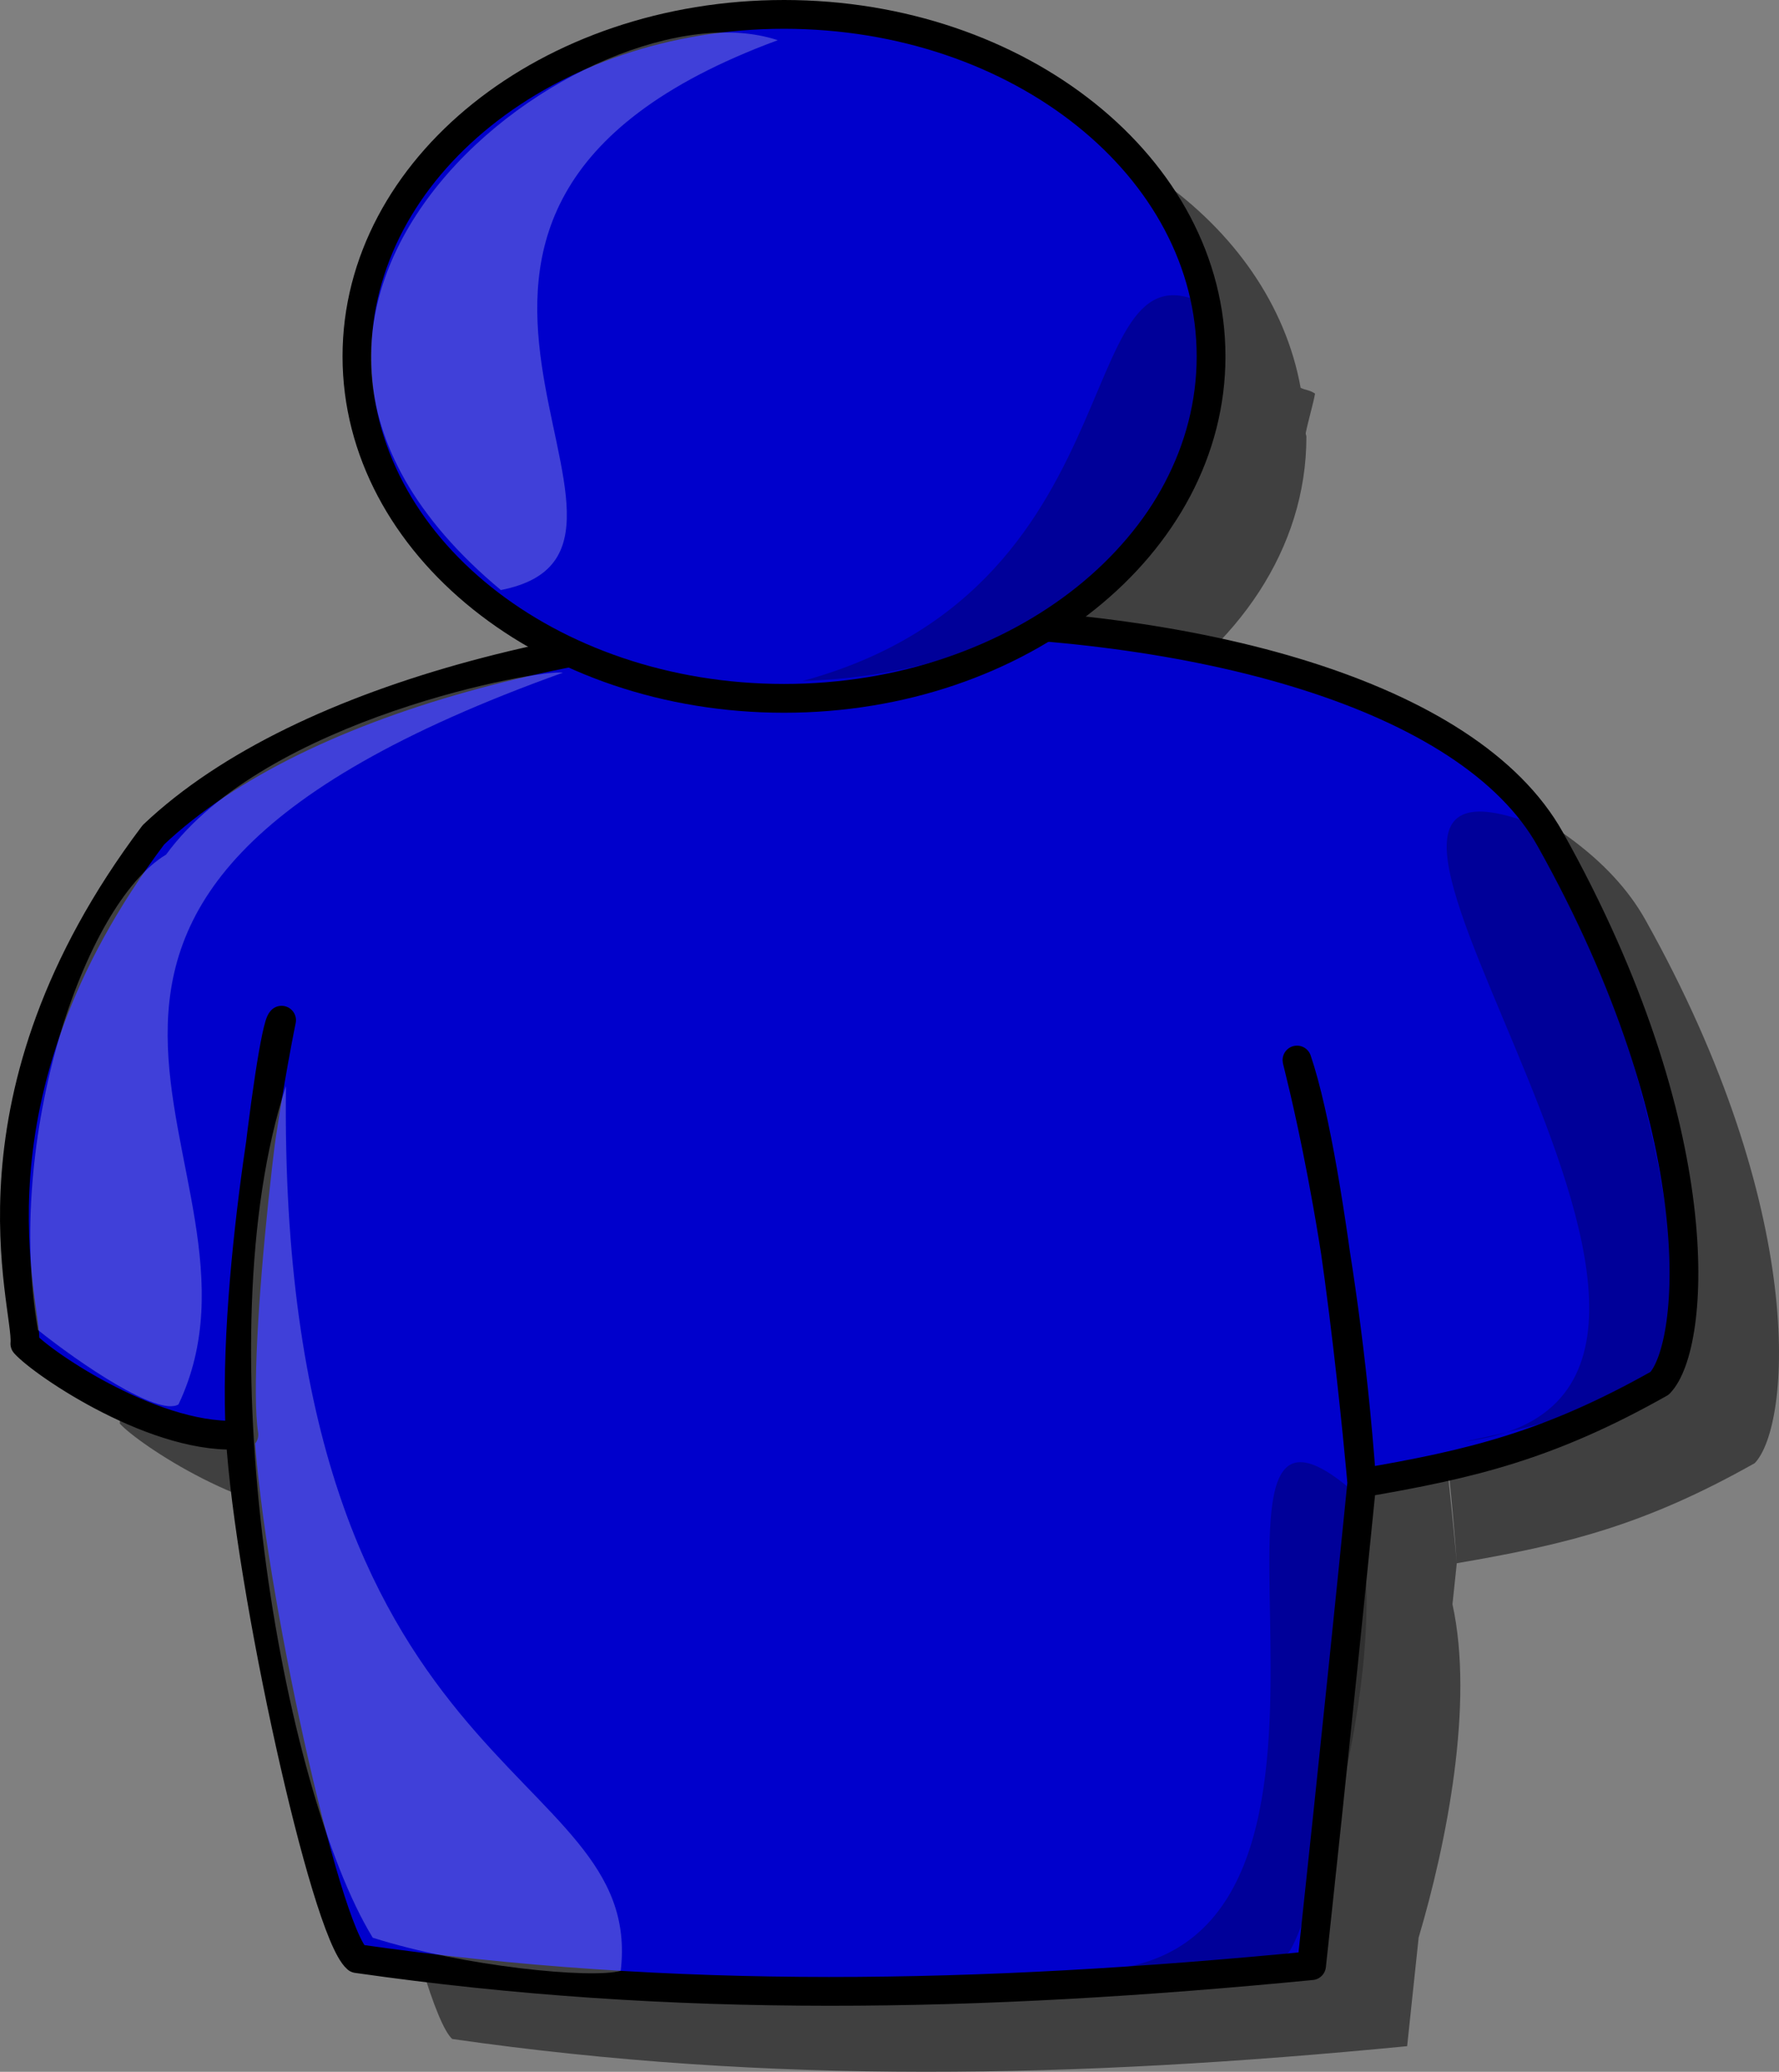
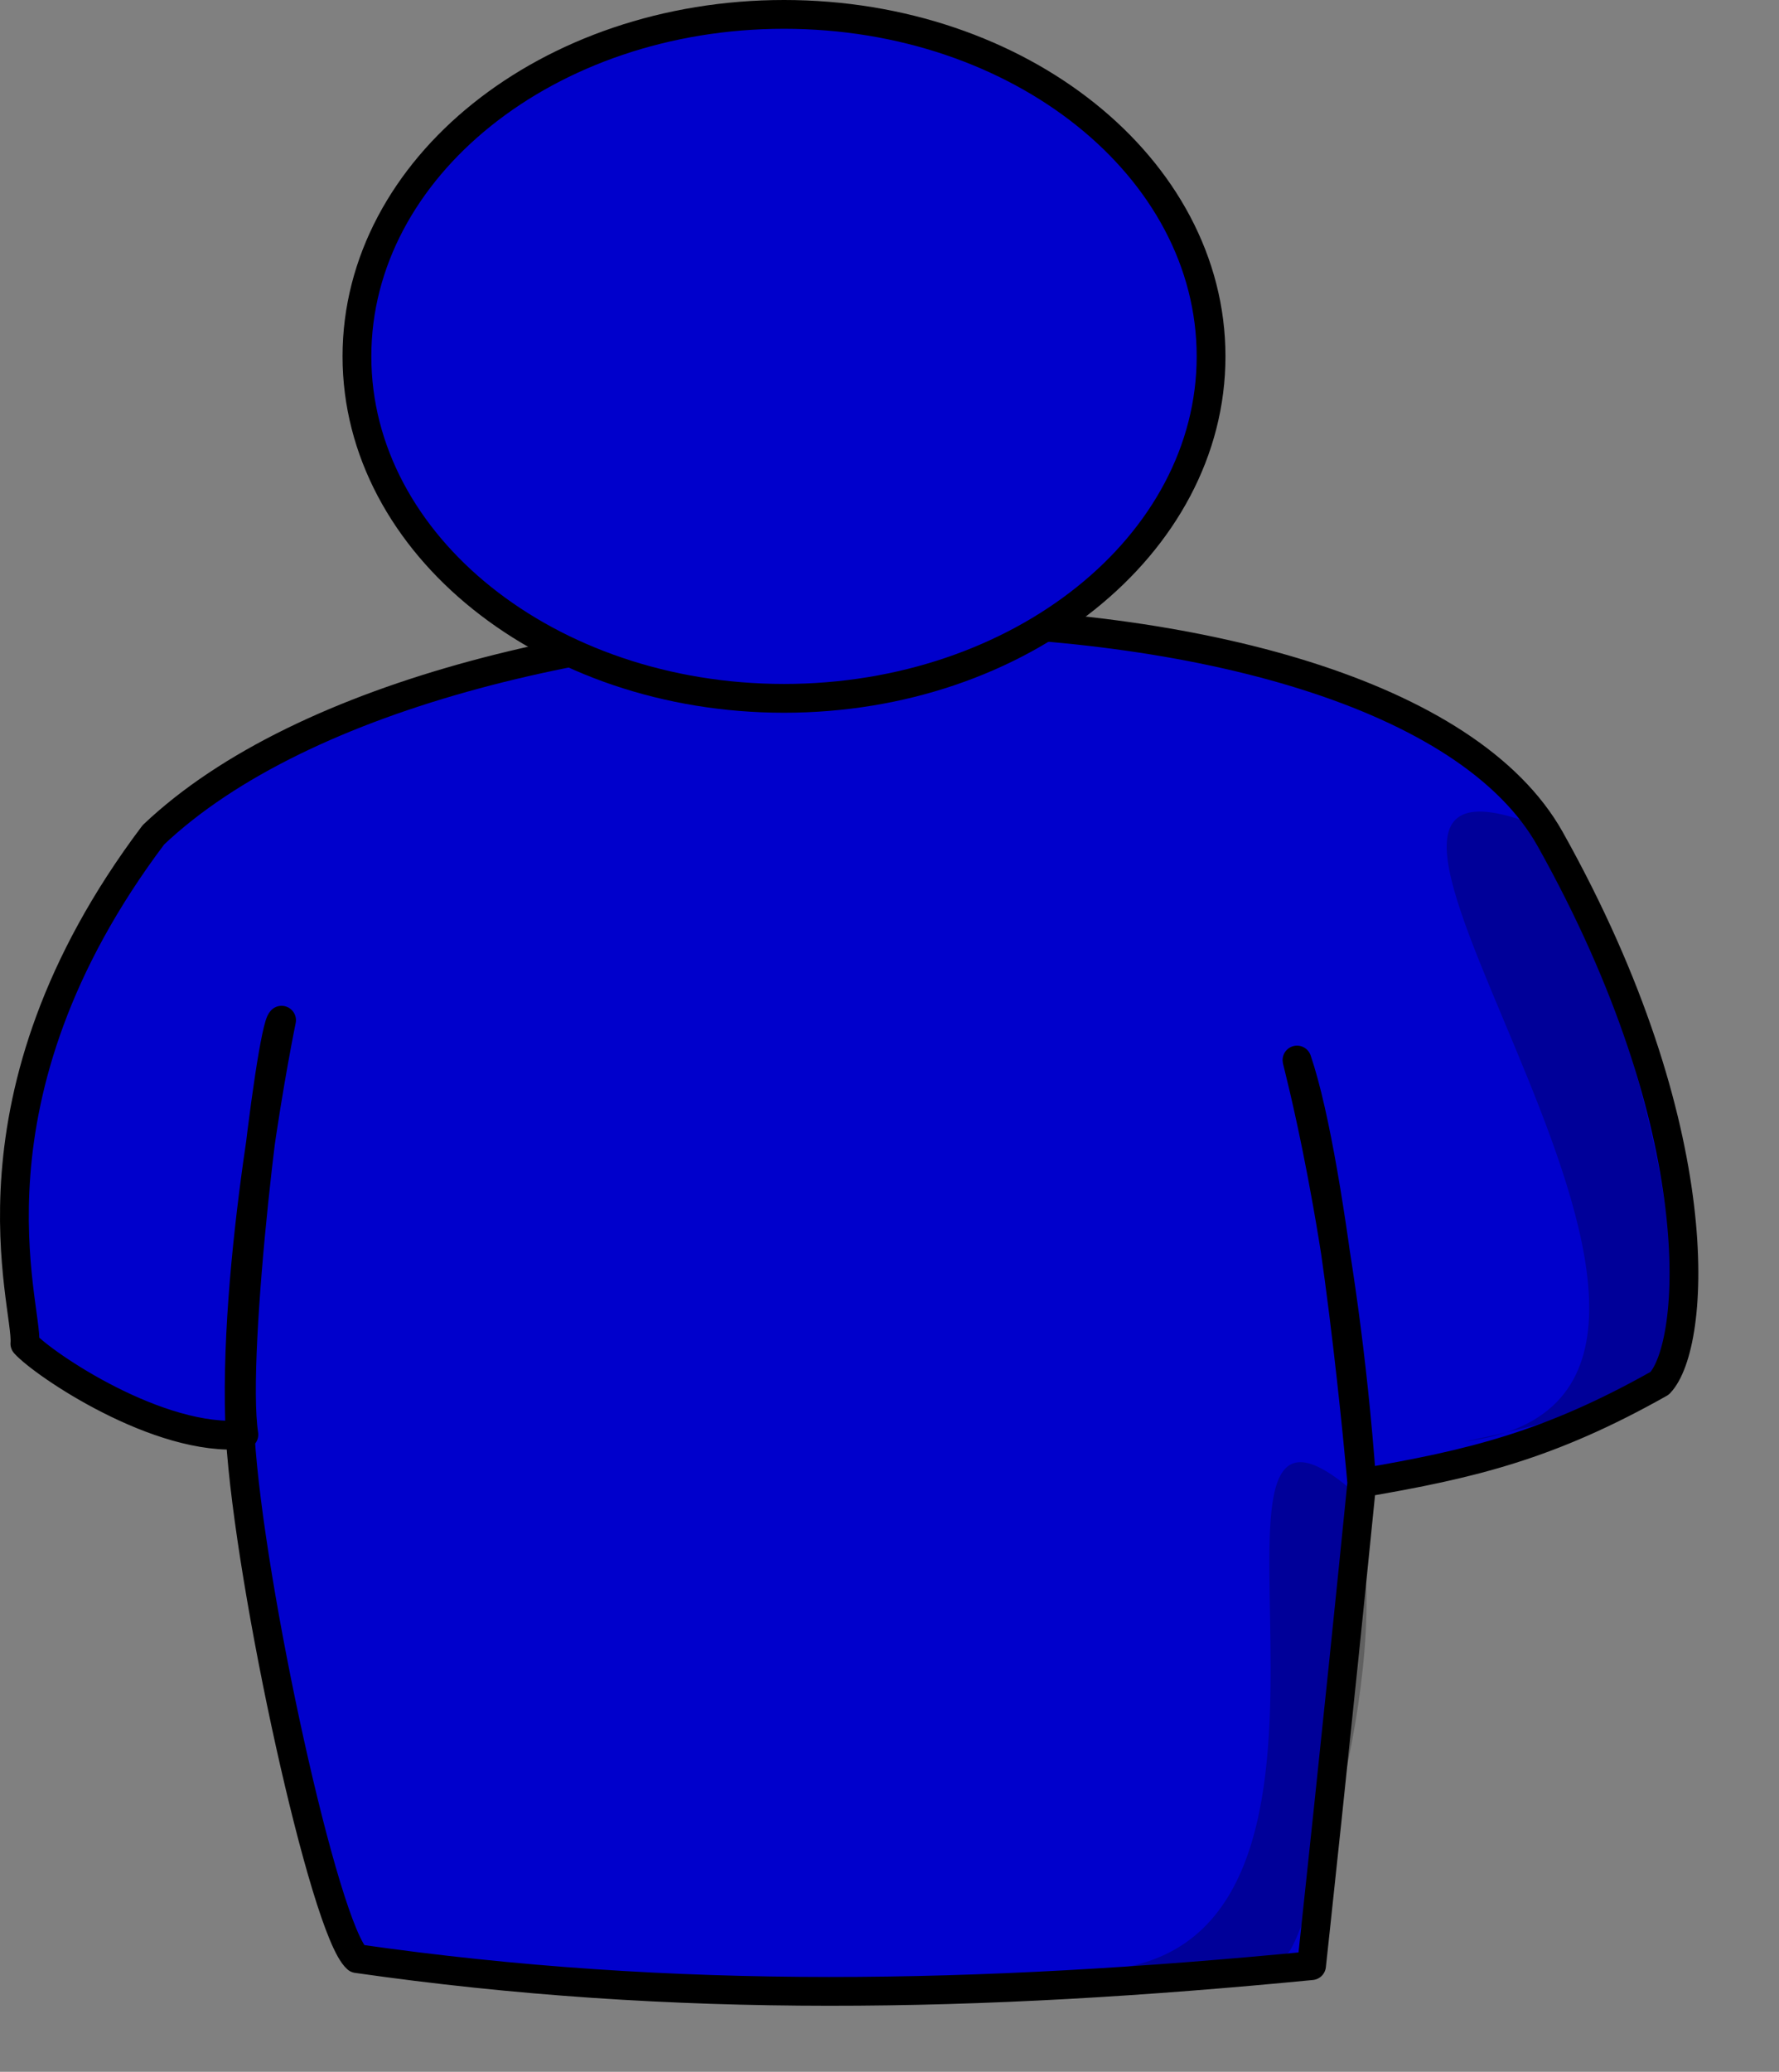
<svg xmlns="http://www.w3.org/2000/svg" xmlns:ns1="http://sodipodi.sourceforge.net/DTD/sodipodi-0.dtd" xmlns:ns2="http://www.inkscape.org/namespaces/inkscape" id="svg1" ns1:docname="_svgclean2.svg" viewBox="0 0 77.258 89.952" ns1:version="0.32" version="1.1" ns2:version="0.48.3.1 r9886">
  <rect x="0" y="0" width="77.258" height="89.952" fill="#808080" stroke="none" />
  <ns1:namedview id="base" bordercolor="#666666" ns2:pageshadow="2" ns2:window-y="0" pagecolor="#ffffff" ns2:window-height="645" ns2:window-maximized="0" ns2:zoom="1" ns2:window-x="0" showgrid="false" borderopacity="1.0" ns2:current-layer="svg1" ns2:cx="47.927202" ns2:cy="-919.76017" ns2:window-width="674" ns2:pageopacity="0.0" />
  <g id="g862" transform="translate(-17.735 -7.974)">
-     <path id="path861" style="fill-rule:evenodd;stroke-width:1pt;fill:#000000;fill-opacity:.5" ns2:connector-curvature="0" d="m55.906 12.094c-10.238 0-18.531 6.648-18.531 14.844 0 5.592 3.914 10.405 9.625 12.937-7.566 1.456-14.409 3.966-18.469 7.813-8.63 11.454-5.437 20.463-5.593 22.093 0.772 0.866 5.705 4.192 9.374 3.938-0.371-7.486 1.782-17.969 1.782-17.969-0.47 0.376-2.171 14.506-1.625 18-0.05 0.005-0.107-0.035-0.157-0.031 0.002 0.039-0.002 0.086 0 0.125 0.4 6.49 3.653 21.402 5.063 22.656 13.819 1.983 27.023 1.715 41.469 0.312 0 0 0.402-3.805 0.5-4.718 1.206-4.066 2.422-10.136 1.468-14.469 0.093-0.909 0.095-0.854 0.188-1.781-0.789-11.043-2.882-18.539-2.812-18.375 1.636 4.803 2.812 18.375 2.812 18.375 4.782-0.815 8.156-1.649 12.938-4.344 1.566-1.63 2.341-10.93-4.75-23.594-2.981-5.323-11.944-8.281-22.219-9.125 4.518-2.708 7.5-6.98 7.5-11.843 0-0.054-0.031-0.103-0.031-0.157 0.117-0.57 0.345-1.337 0.406-1.719-0.257-0.168-0.397-0.138-0.625-0.25-1.295-7.185-8.981-12.718-18.313-12.718z" />
    <g id="g836">
      <path id="path828" ns2:connector-curvature="0" ns1:nodetypes="ccccccccccccc" style="stroke-linejoin:round;fill-rule:evenodd;stroke:#000000;stroke-width:1.25;fill:#0000cc" d="m18.815 66.311c0.157-1.63-3.046-10.639 5.584-22.094 13.016-12.332 53.567-12.473 60.659 0.191 7.091 12.664 6.319 21.993 4.753 23.623-4.782 2.696-8.154 3.51-12.936 4.325 0 0-1.177-13.555-2.814-18.359-0.07-0.164 2.026 7.321 2.814 18.363-1.091 10.917-2.182 20.957-2.182 20.957-14.445 1.402-27.638 1.676-41.457-0.307-1.41-1.254-4.666-16.16-5.066-22.65-0.4-7.493 1.793-18.092 1.793-18.092-0.47 0.376-2.182 14.498-1.636 17.992-3.685 0.358-8.728-3.071-9.512-3.949z" />
      <path id="path827" style="stroke-linejoin:round;fill-rule:evenodd;stroke:#000000;stroke-width:1.25;fill:#0000cc" ns2:connector-curvature="0" d="m70.329 23.447c0 8.195-8.308 14.847-18.546 14.847s-18.547-6.652-18.547-14.847c0-8.196 8.309-14.848 18.547-14.848 10.238 0 18.546 6.652 18.546 14.848z" />
-       <path id="path830" ns2:connector-curvature="0" ns1:nodetypes="ccc" style="fill-rule:evenodd;fill:#ffffff;fill-opacity:.25" d="m51.512 9.72c-8.077-2.692-27.102 11.308-12.025 23.872 9.153-1.796-8.436-16.334 12.025-23.872z" />
-       <path id="path831" ns2:connector-curvature="0" ns1:nodetypes="ccccc" style="fill-rule:evenodd;fill:#ffffff;fill-opacity:.25" d="m42.179 37.181c-0.898-0.18-12.923 1.974-17.231 7.897-3.589 2.154-7 12.384-5.564 20.641 1.795 1.435 5.205 3.769 6.103 3.23 5.025-10.589-11.846-21.538 16.692-31.768z" />
-       <path id="path832" ns2:connector-curvature="0" ns1:nodetypes="cccc" style="fill-rule:evenodd;fill:#ffffff;fill-opacity:.25" d="m30.153 55.129c-3.589 10.949-0.179 30.512 3.769 36.974 3.949 1.256 9.513 1.795 10.77 1.436 1.076-9.154-14.898-7.898-14.539-38.41z" />
-       <path id="path833" ns2:connector-curvature="0" ns1:nodetypes="ccc" style="fill-rule:evenodd;fill:#000000;fill-opacity:.25" d="m52.589 37.54c15.256-4.129 11.307-20.462 18.128-15.975-0.539 3.411-2.693 15.436-18.128 15.975z" />
+       <path id="path830" ns2:connector-curvature="0" ns1:nodetypes="ccc" style="fill-rule:evenodd;fill:#ffffff;fill-opacity:.25" d="m51.512 9.72z" />
      <path id="path834" ns2:connector-curvature="0" ns1:nodetypes="cccc" style="fill-rule:evenodd;fill:#000000;fill-opacity:.25" d="m81.306 70.565s8.257-1.616 8.616-3.231c1.974-6.282-3.411-21.179-5.923-23.692-12.205-4.308 13.281 24.948-2.693 26.923z" />
      <path id="path835" ns2:connector-curvature="0" ns1:nodetypes="cccc" style="fill-rule:evenodd;fill:#000000;fill-opacity:.25" d="m64.973 93.539s7.898 0.538 8.795-0.898 5.026-14 2.513-20.102c-8.257-6.82 3.051 20.82-11.308 21z" />
    </g>
  </g>
</svg>